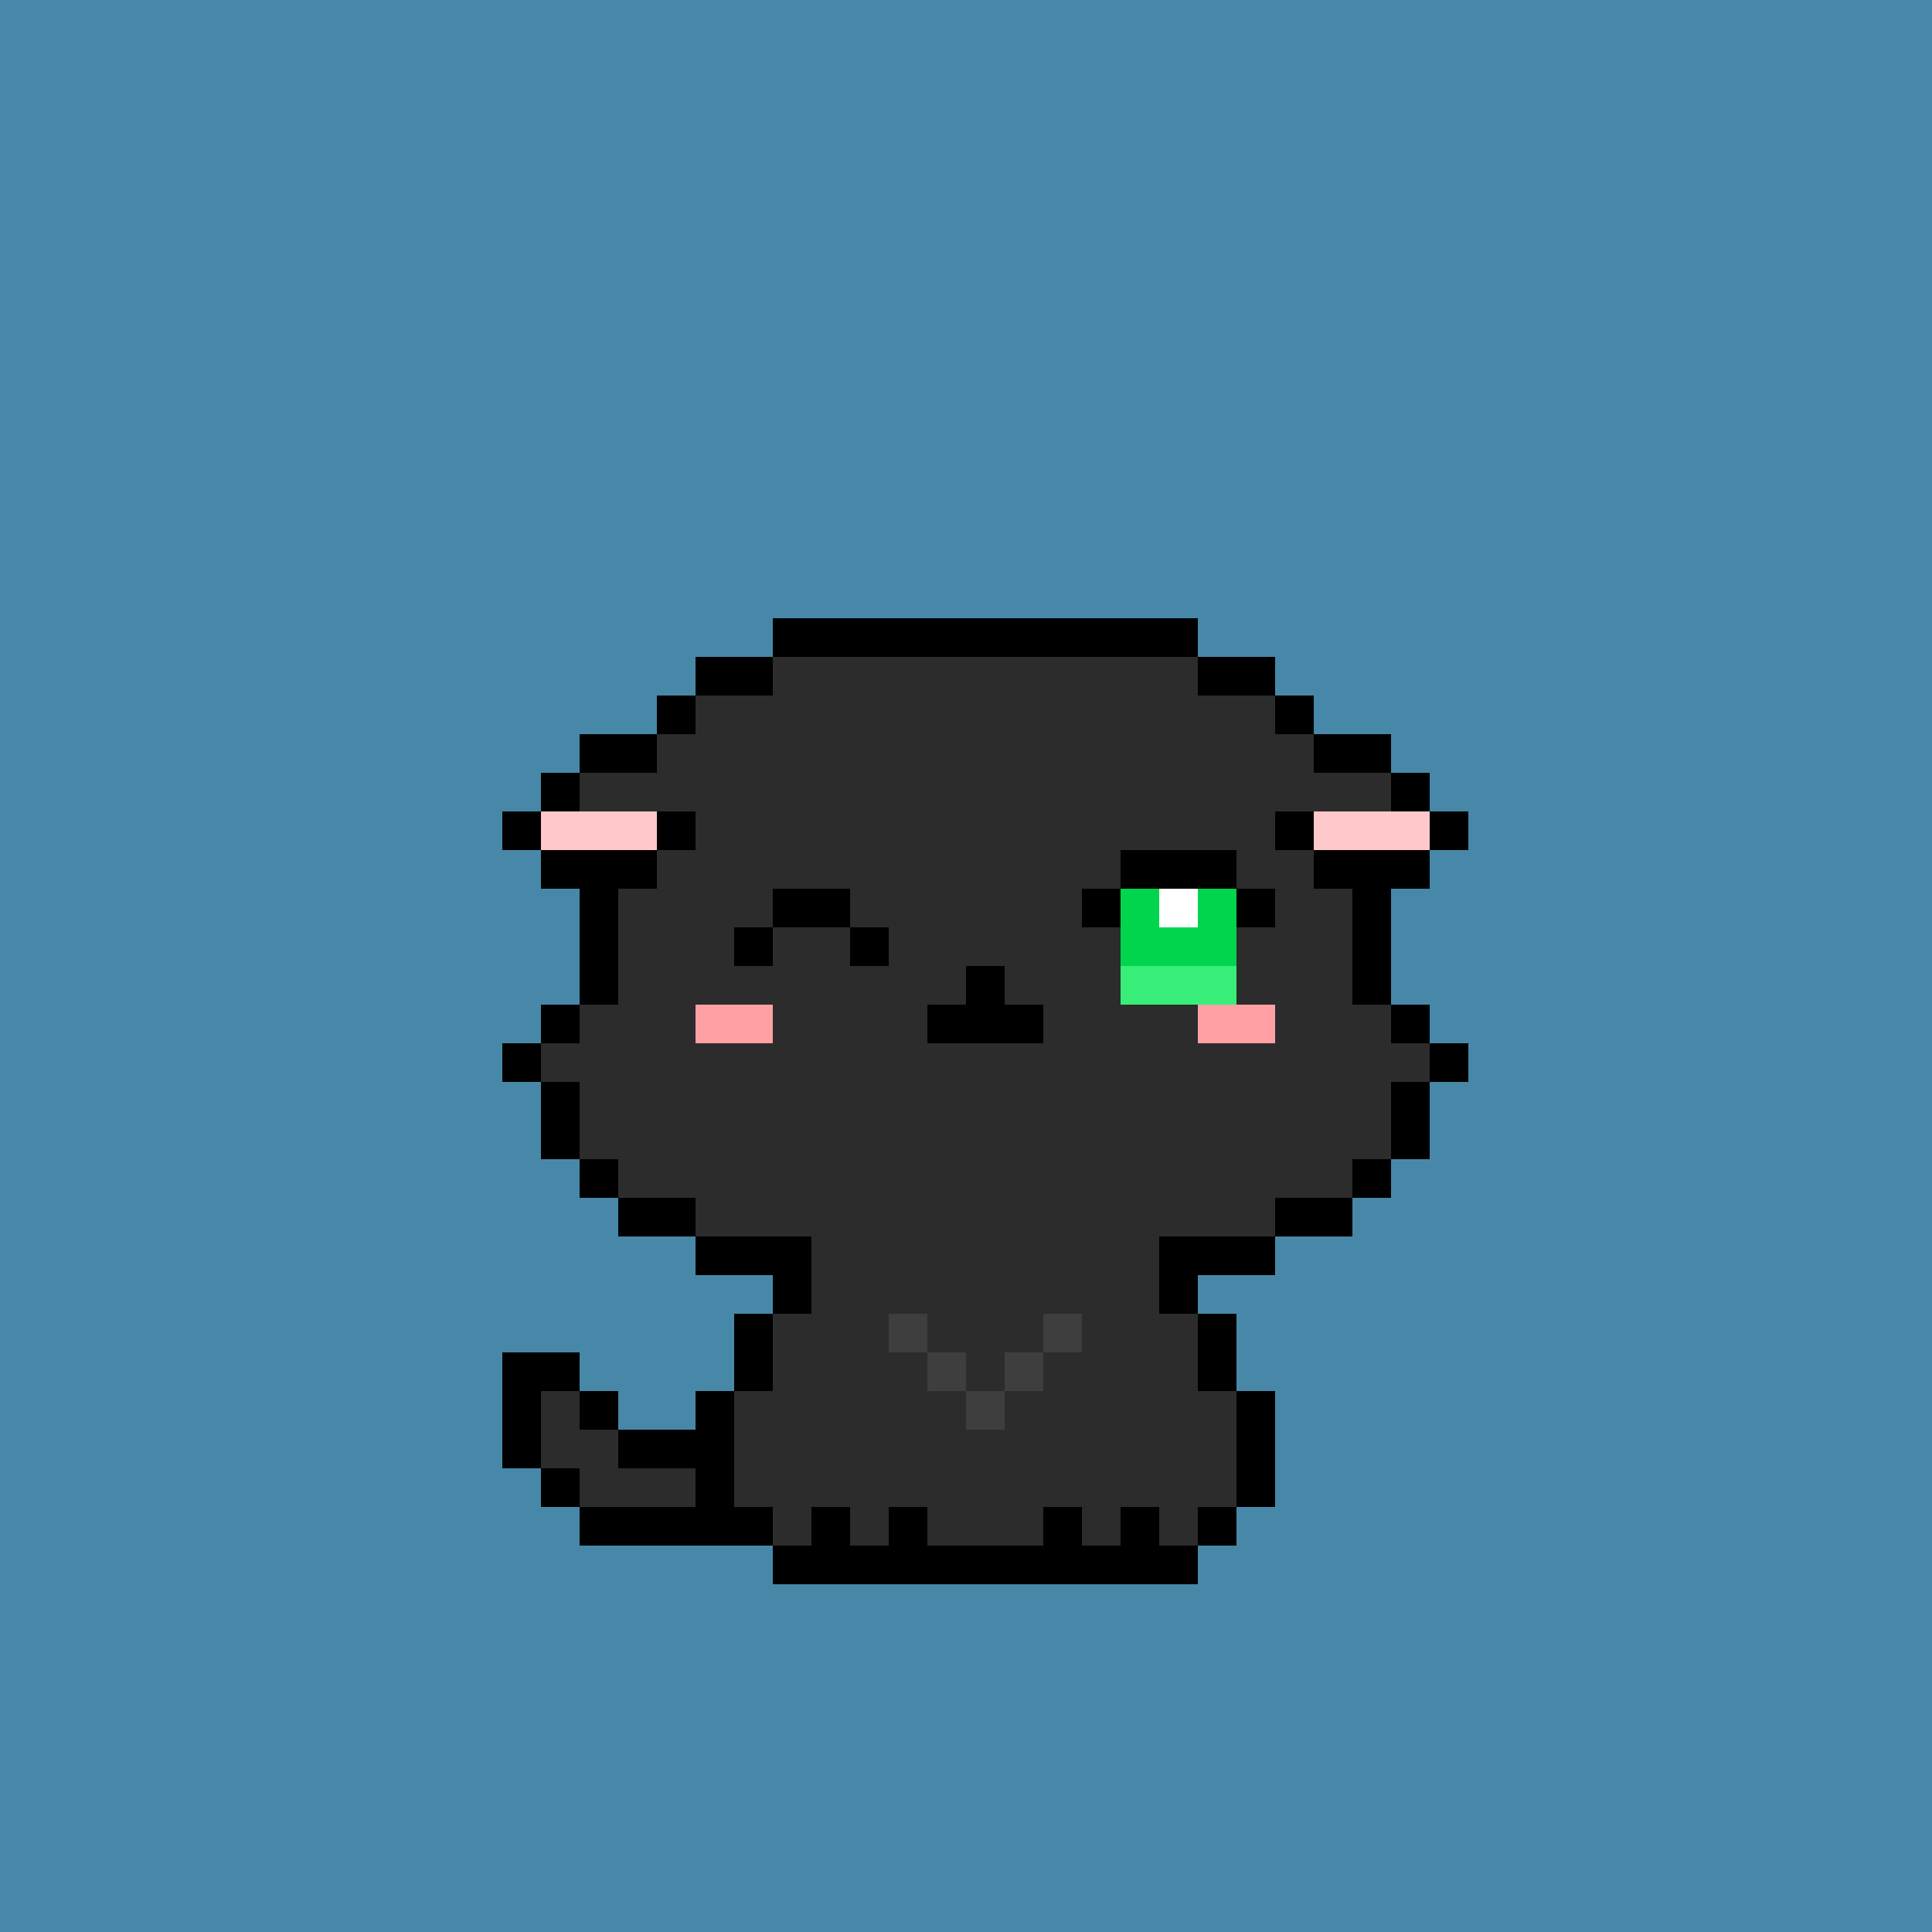
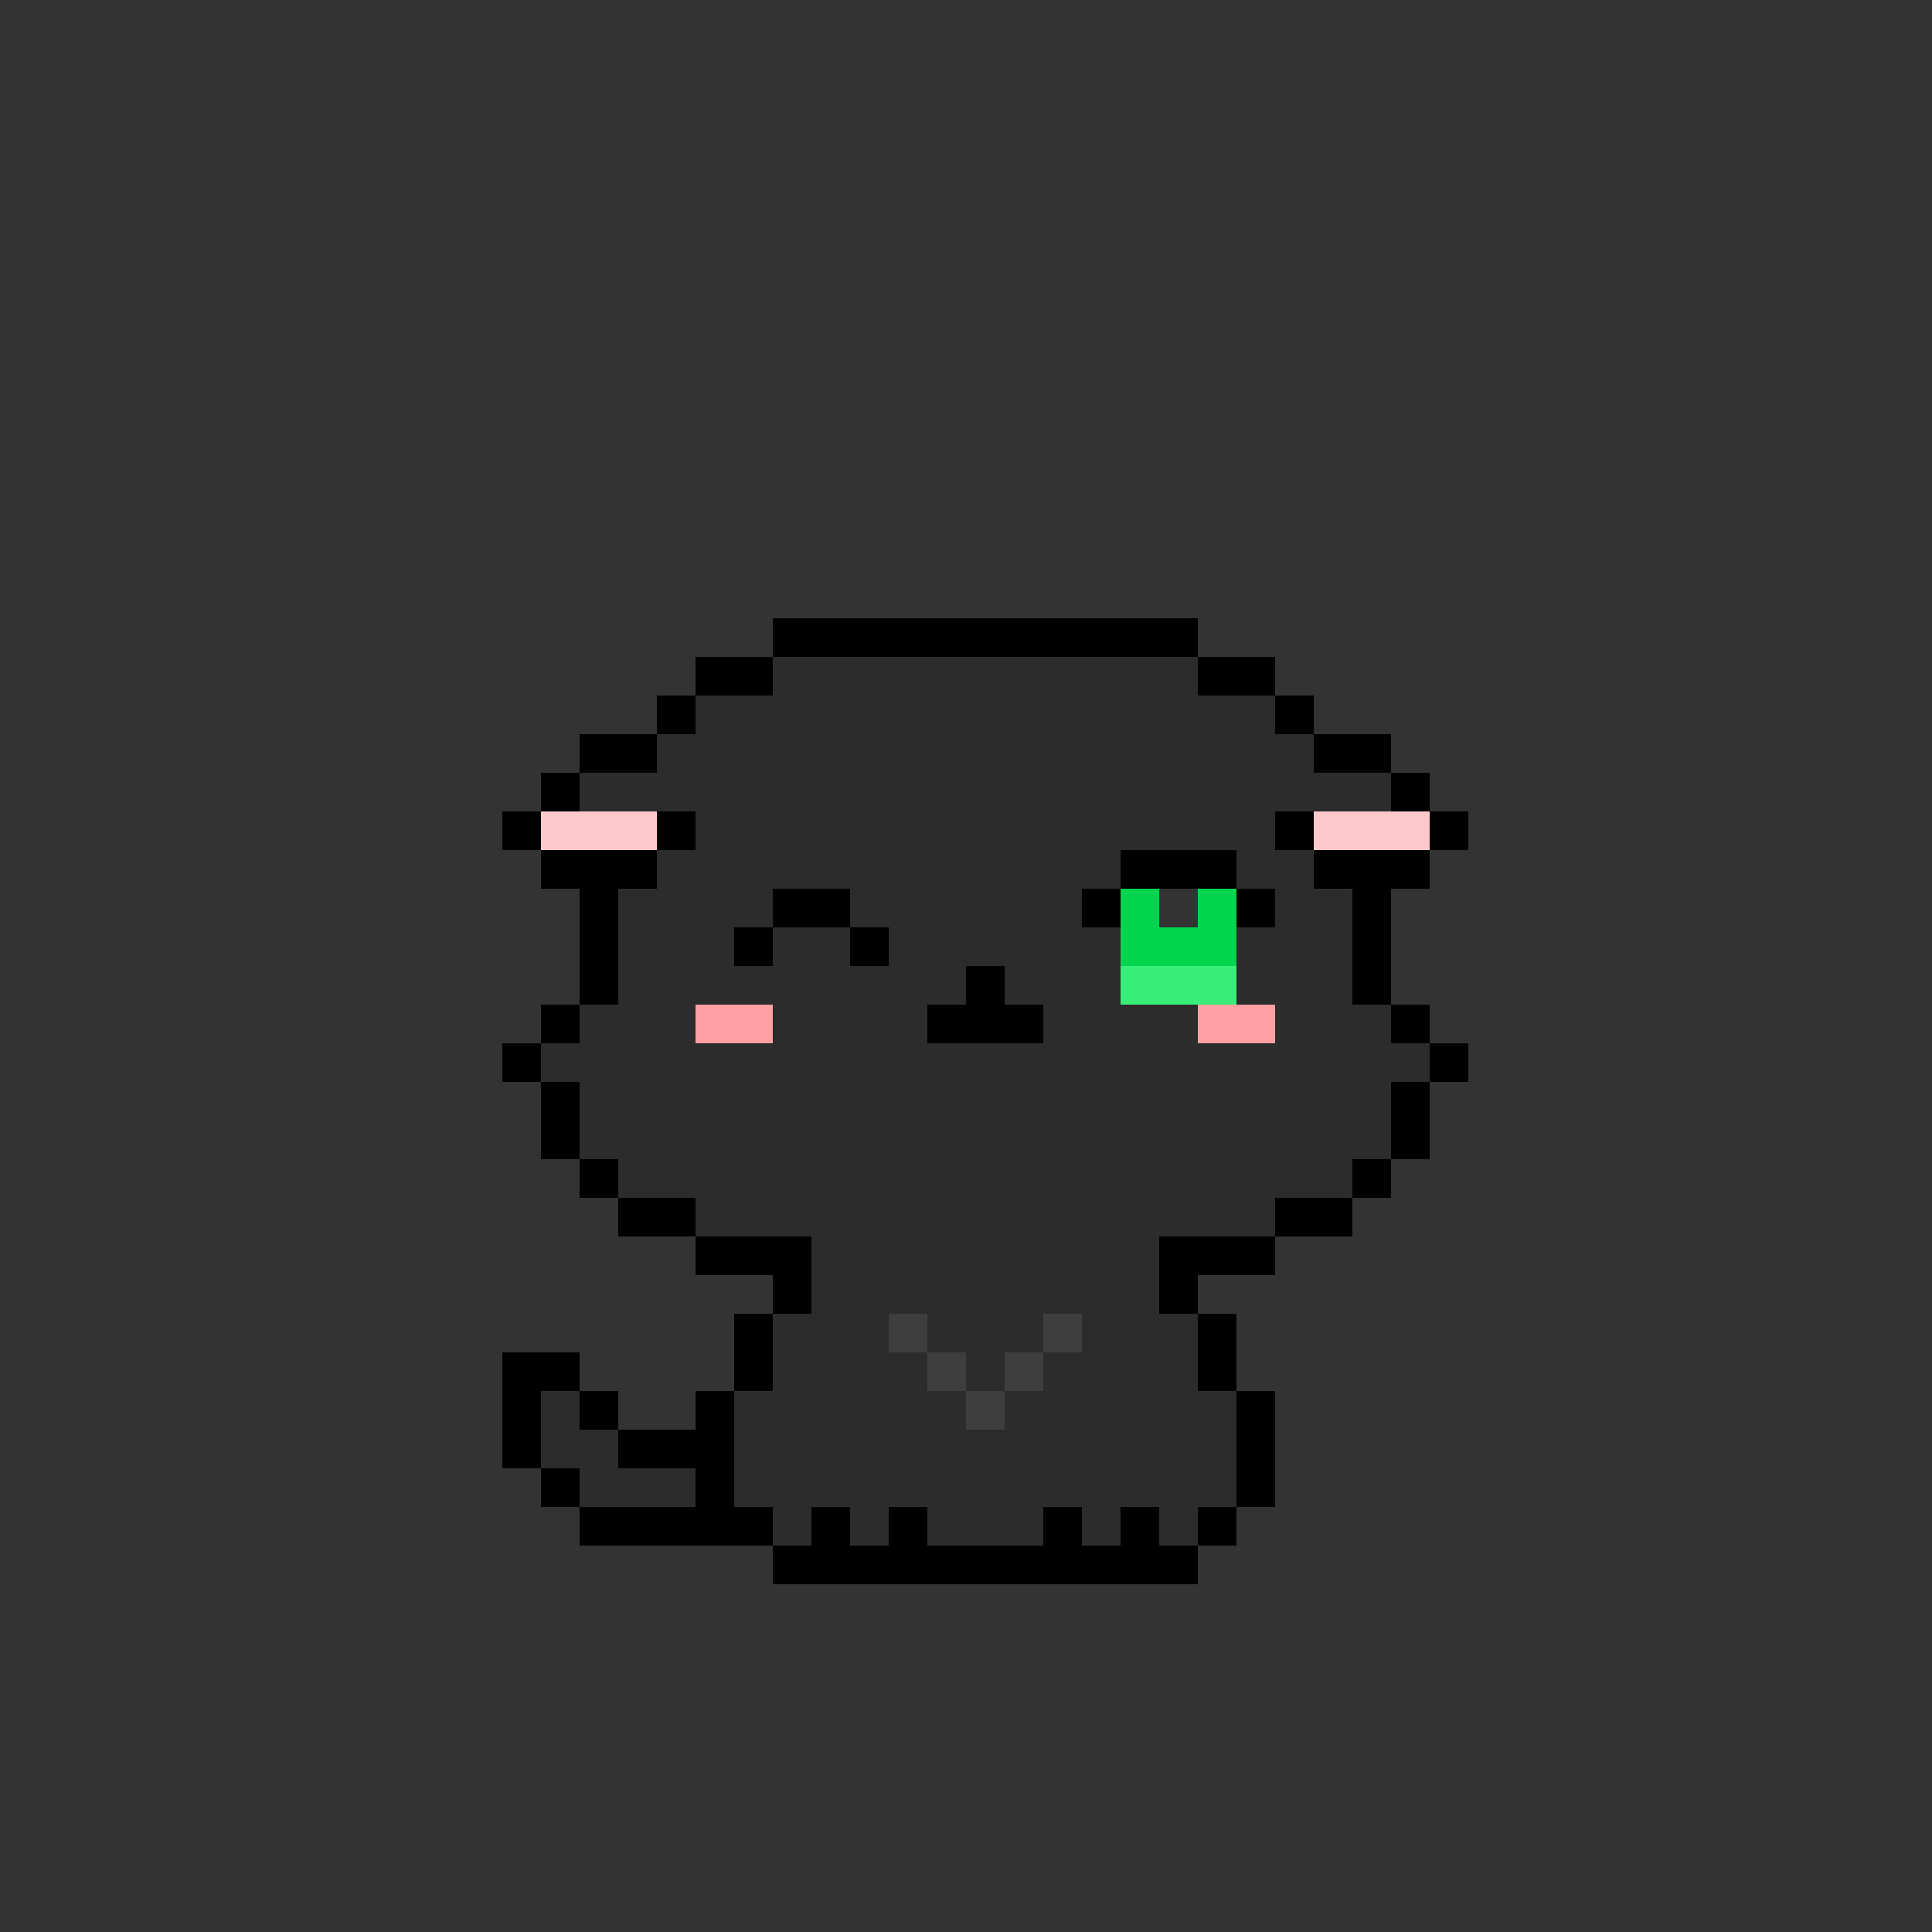
<svg xmlns="http://www.w3.org/2000/svg" xmlns:ns1="https://bitcoinpussies.com/" viewBox="0 -0.5 50 50" shape-rendering="crispEdges">
  <rect x="0" y="-0.5" width="50" height="50" fill="#333333" stroke="none" />
  <title>Bitcoin Pussies #019</title>
  <desc>Bitcoin Pussies are 69 uniquely drawn and inscribed cats on Bitcoin</desc>
  <desc>
    <ns1:traits>
      <ns1:Skin>Black</ns1:Skin>
      <ns1:Eyes>Wink</ns1:Eyes>
      <ns1:Gear>None</ns1:Gear>
      <ns1:Message>Nya</ns1:Message>
    </ns1:traits>
  </desc>
-   <path stroke="#4788a8" d="M0 0h50M0 1h50M0 2h50M0 3h50M0 4h50M0 5h50M0 6h50M0 7h50M0 8h50M0 9h50M0 10h50M0 11h50M0 12h50M0 13h50M0 14h50M0 15h50M0 16h20M31 16h19M0 17h18M33 17h17M0 18h17M34 18h16M0 19h15M36 19h14M0 20h14M37 20h13M0 21h13M38 21h12M0 22h14M37 22h13M0 23h15M36 23h14M0 24h15M36 24h14M0 25h15M36 25h14M0 26h14M37 26h13M0 27h13M38 27h12M0 28h14M37 28h13M0 29h14M37 29h13M0 30h15M36 30h14M0 31h16M35 31h15M0 32h18M33 32h17M0 33h20M31 33h19M0 34h19M32 34h18M0 35h13M15 35h4M32 35h18M0 36h13M16 36h2M33 36h17M0 37h13M33 37h17M0 38h14M33 38h17M0 39h15M32 39h18M0 40h20M31 40h19M0 41h50M0 42h50M0 43h50M0 44h50M0 45h50M0 46h50M0 47h50M0 48h50M0 49h50" />
  <path stroke="#000000" d="M20 16h11M18 17h2M31 17h2M17 18h1M33 18h1M15 19h2M34 19h2M14 20h1M36 20h1M13 21h1M17 21h1M33 21h1M37 21h1M14 22h3M29 22h3M34 22h3M15 23h1M20 23h2M28 23h1M32 23h1M35 23h1M15 24h1M19 24h1M22 24h1M35 24h1M15 25h1M25 25h1M35 25h1M14 26h1M24 26h3M36 26h1M13 27h1M37 27h1M14 28h1M36 28h1M14 29h1M36 29h1M15 30h1M35 30h1M16 31h2M33 31h2M18 32h3M30 32h3M20 33h1M30 33h1M19 34h1M31 34h1M13 35h2M19 35h1M31 35h1M13 36h1M15 36h1M18 36h1M32 36h1M13 37h1M16 37h3M32 37h1M14 38h1M18 38h1M32 38h1M15 39h5M21 39h1M23 39h1M27 39h1M29 39h1M31 39h1M20 40h11" />
  <path stroke="#2c2c2c" d="M20 17h11M18 18h15M17 19h17M15 20h21M18 21h15M17 22h12M32 22h2M16 23h4M22 23h6M33 23h2M16 24h3M20 24h2M23 24h6M32 24h3M16 25h9M26 25h3M32 25h3M15 26h3M20 26h4M27 26h4M33 26h3M14 27h23M15 28h21M15 29h21M16 30h19M18 31h15M21 32h9M21 33h9M20 34h3M24 34h3M28 34h3M20 35h4M25 35h1M27 35h4M14 36h1M19 36h6M26 36h6M14 37h2M19 37h13M15 38h3M19 38h13M20 39h1M22 39h1M24 39h3M28 39h1M30 39h1" />
  <path stroke="#ffc8ca" d="M14 21h3M34 21h3" />
  <path stroke="#00d54d" d="M29 23h1M31 23h1M29 24h3" />
-   <path stroke="#ffffff" d="M30 23h1" />
  <path stroke="#38ee78" d="M29 25h3" />
  <path stroke="#ffa1a4" d="M18 26h2M31 26h2" />
  <path stroke="#3e3e3e" d="M23 34h1M27 34h1M24 35h1M26 35h1M25 36h1" />
</svg>